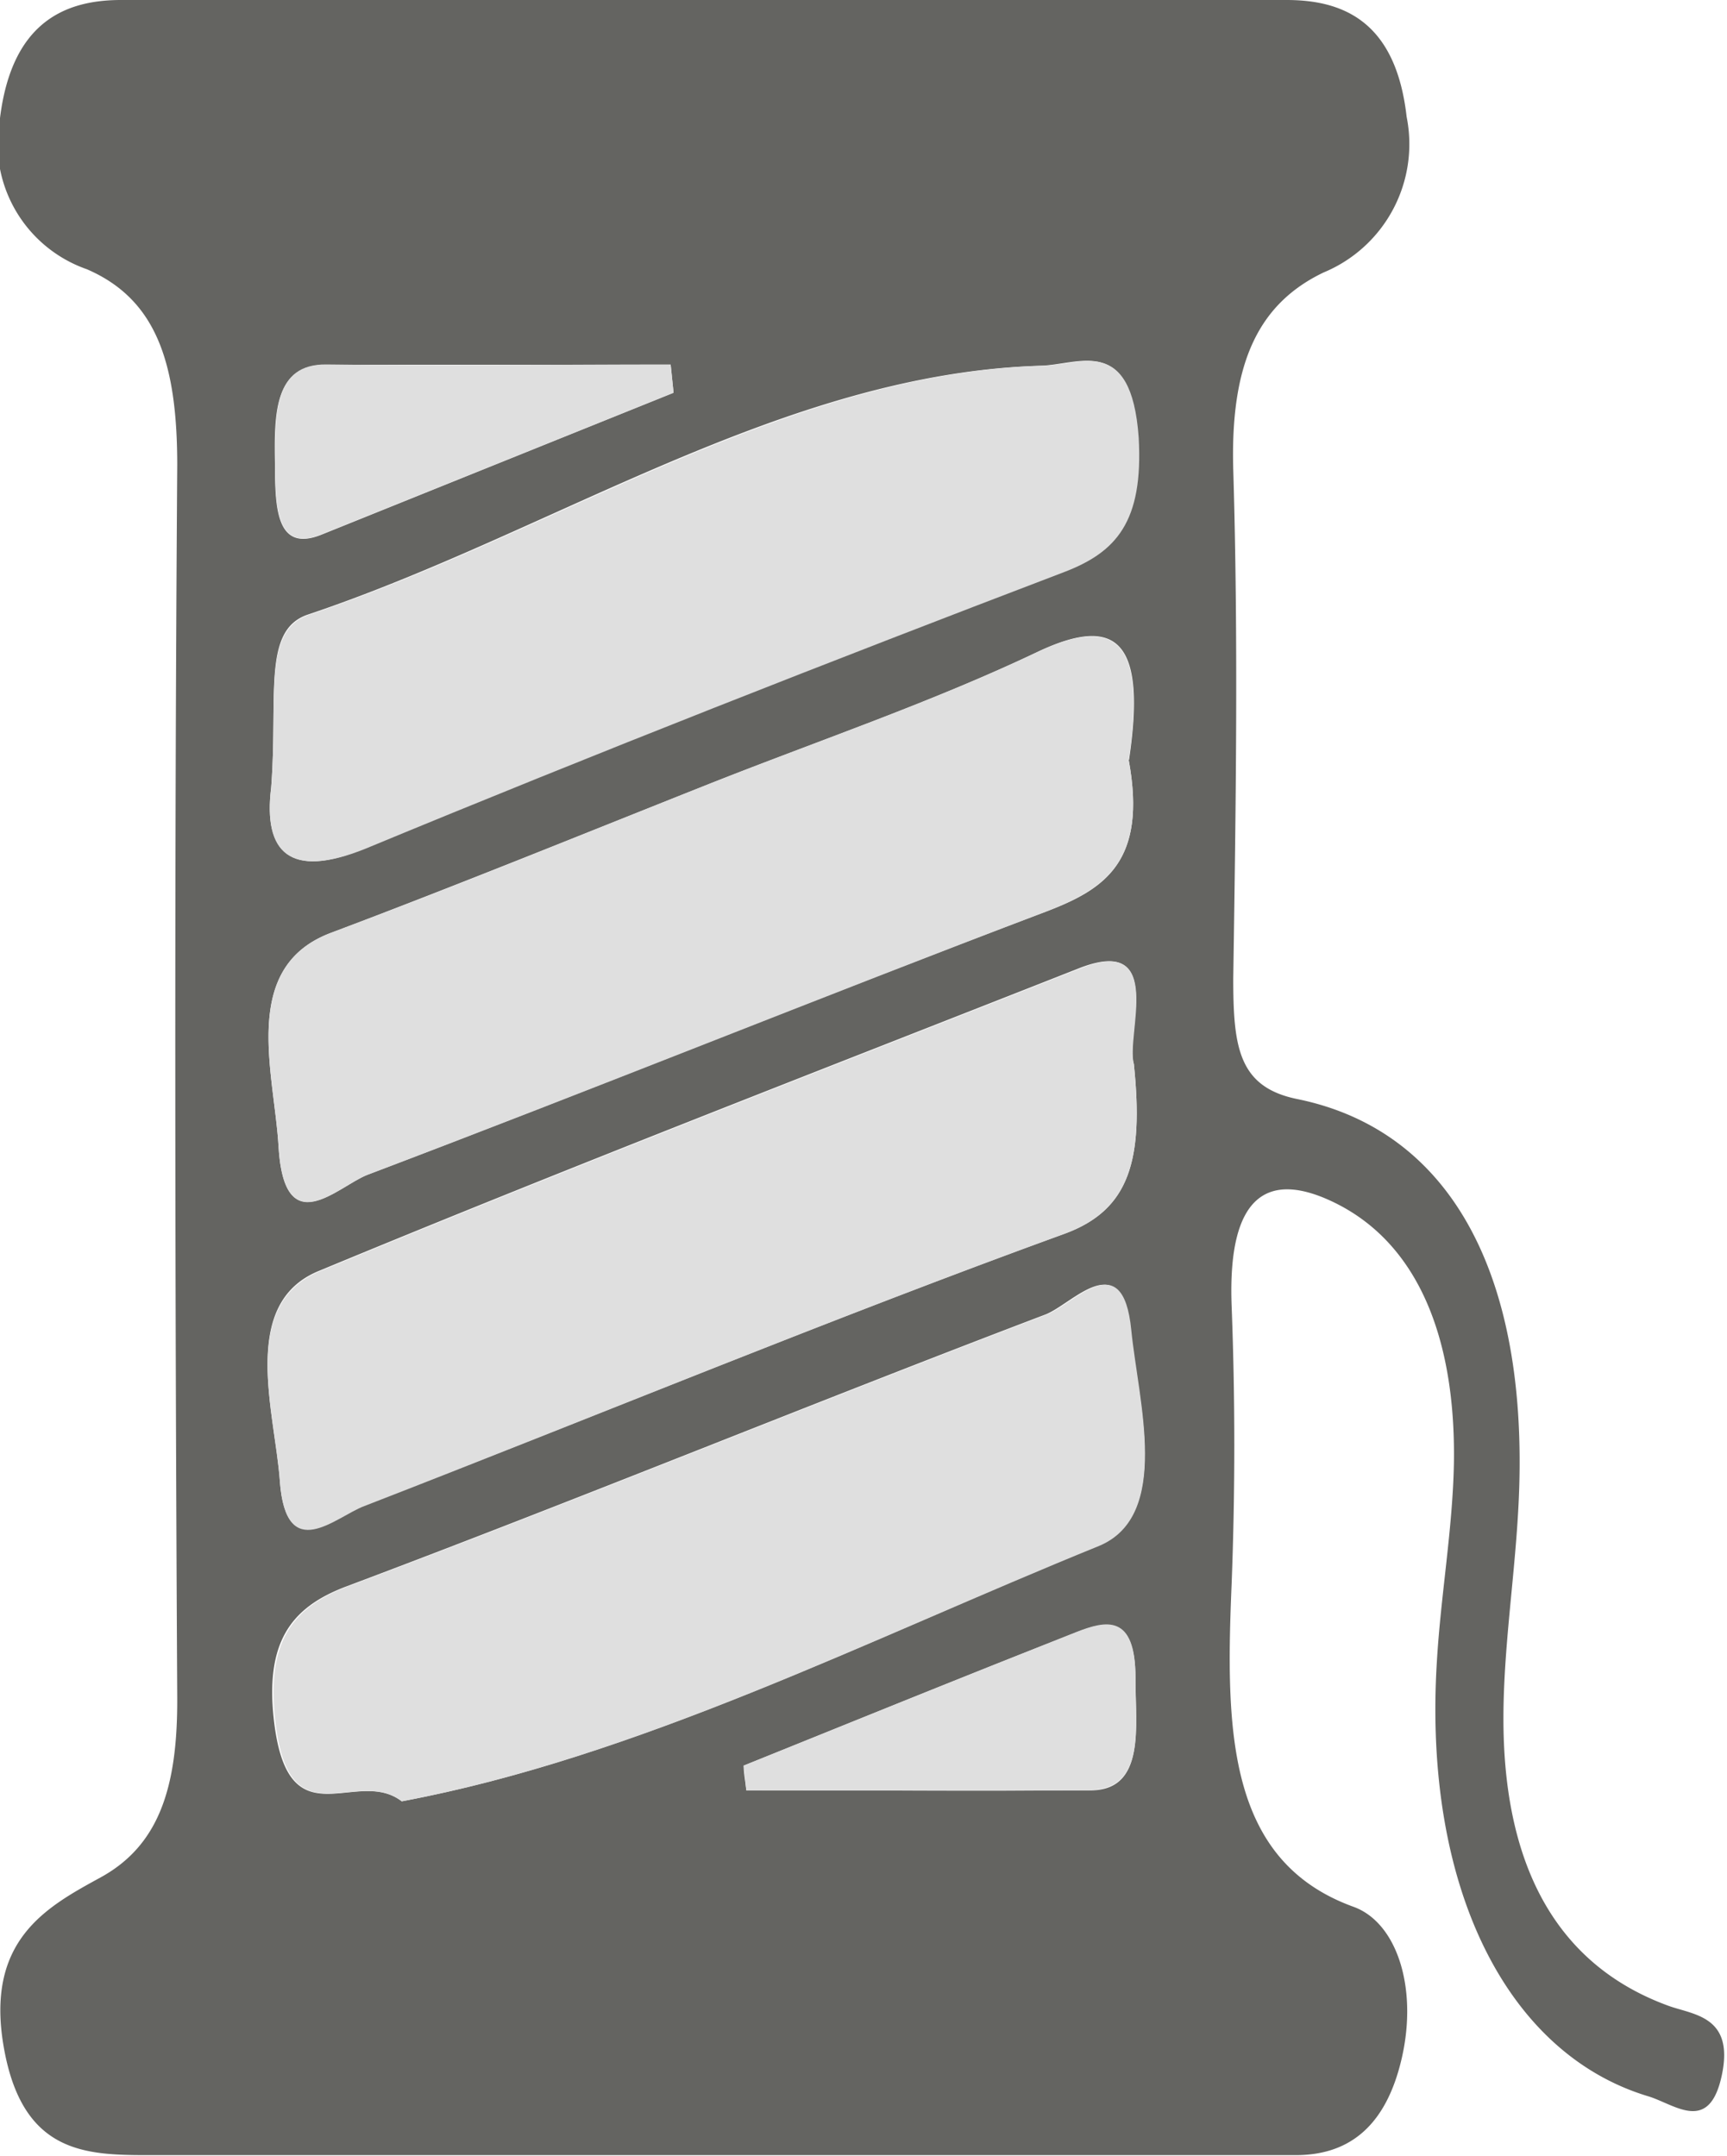
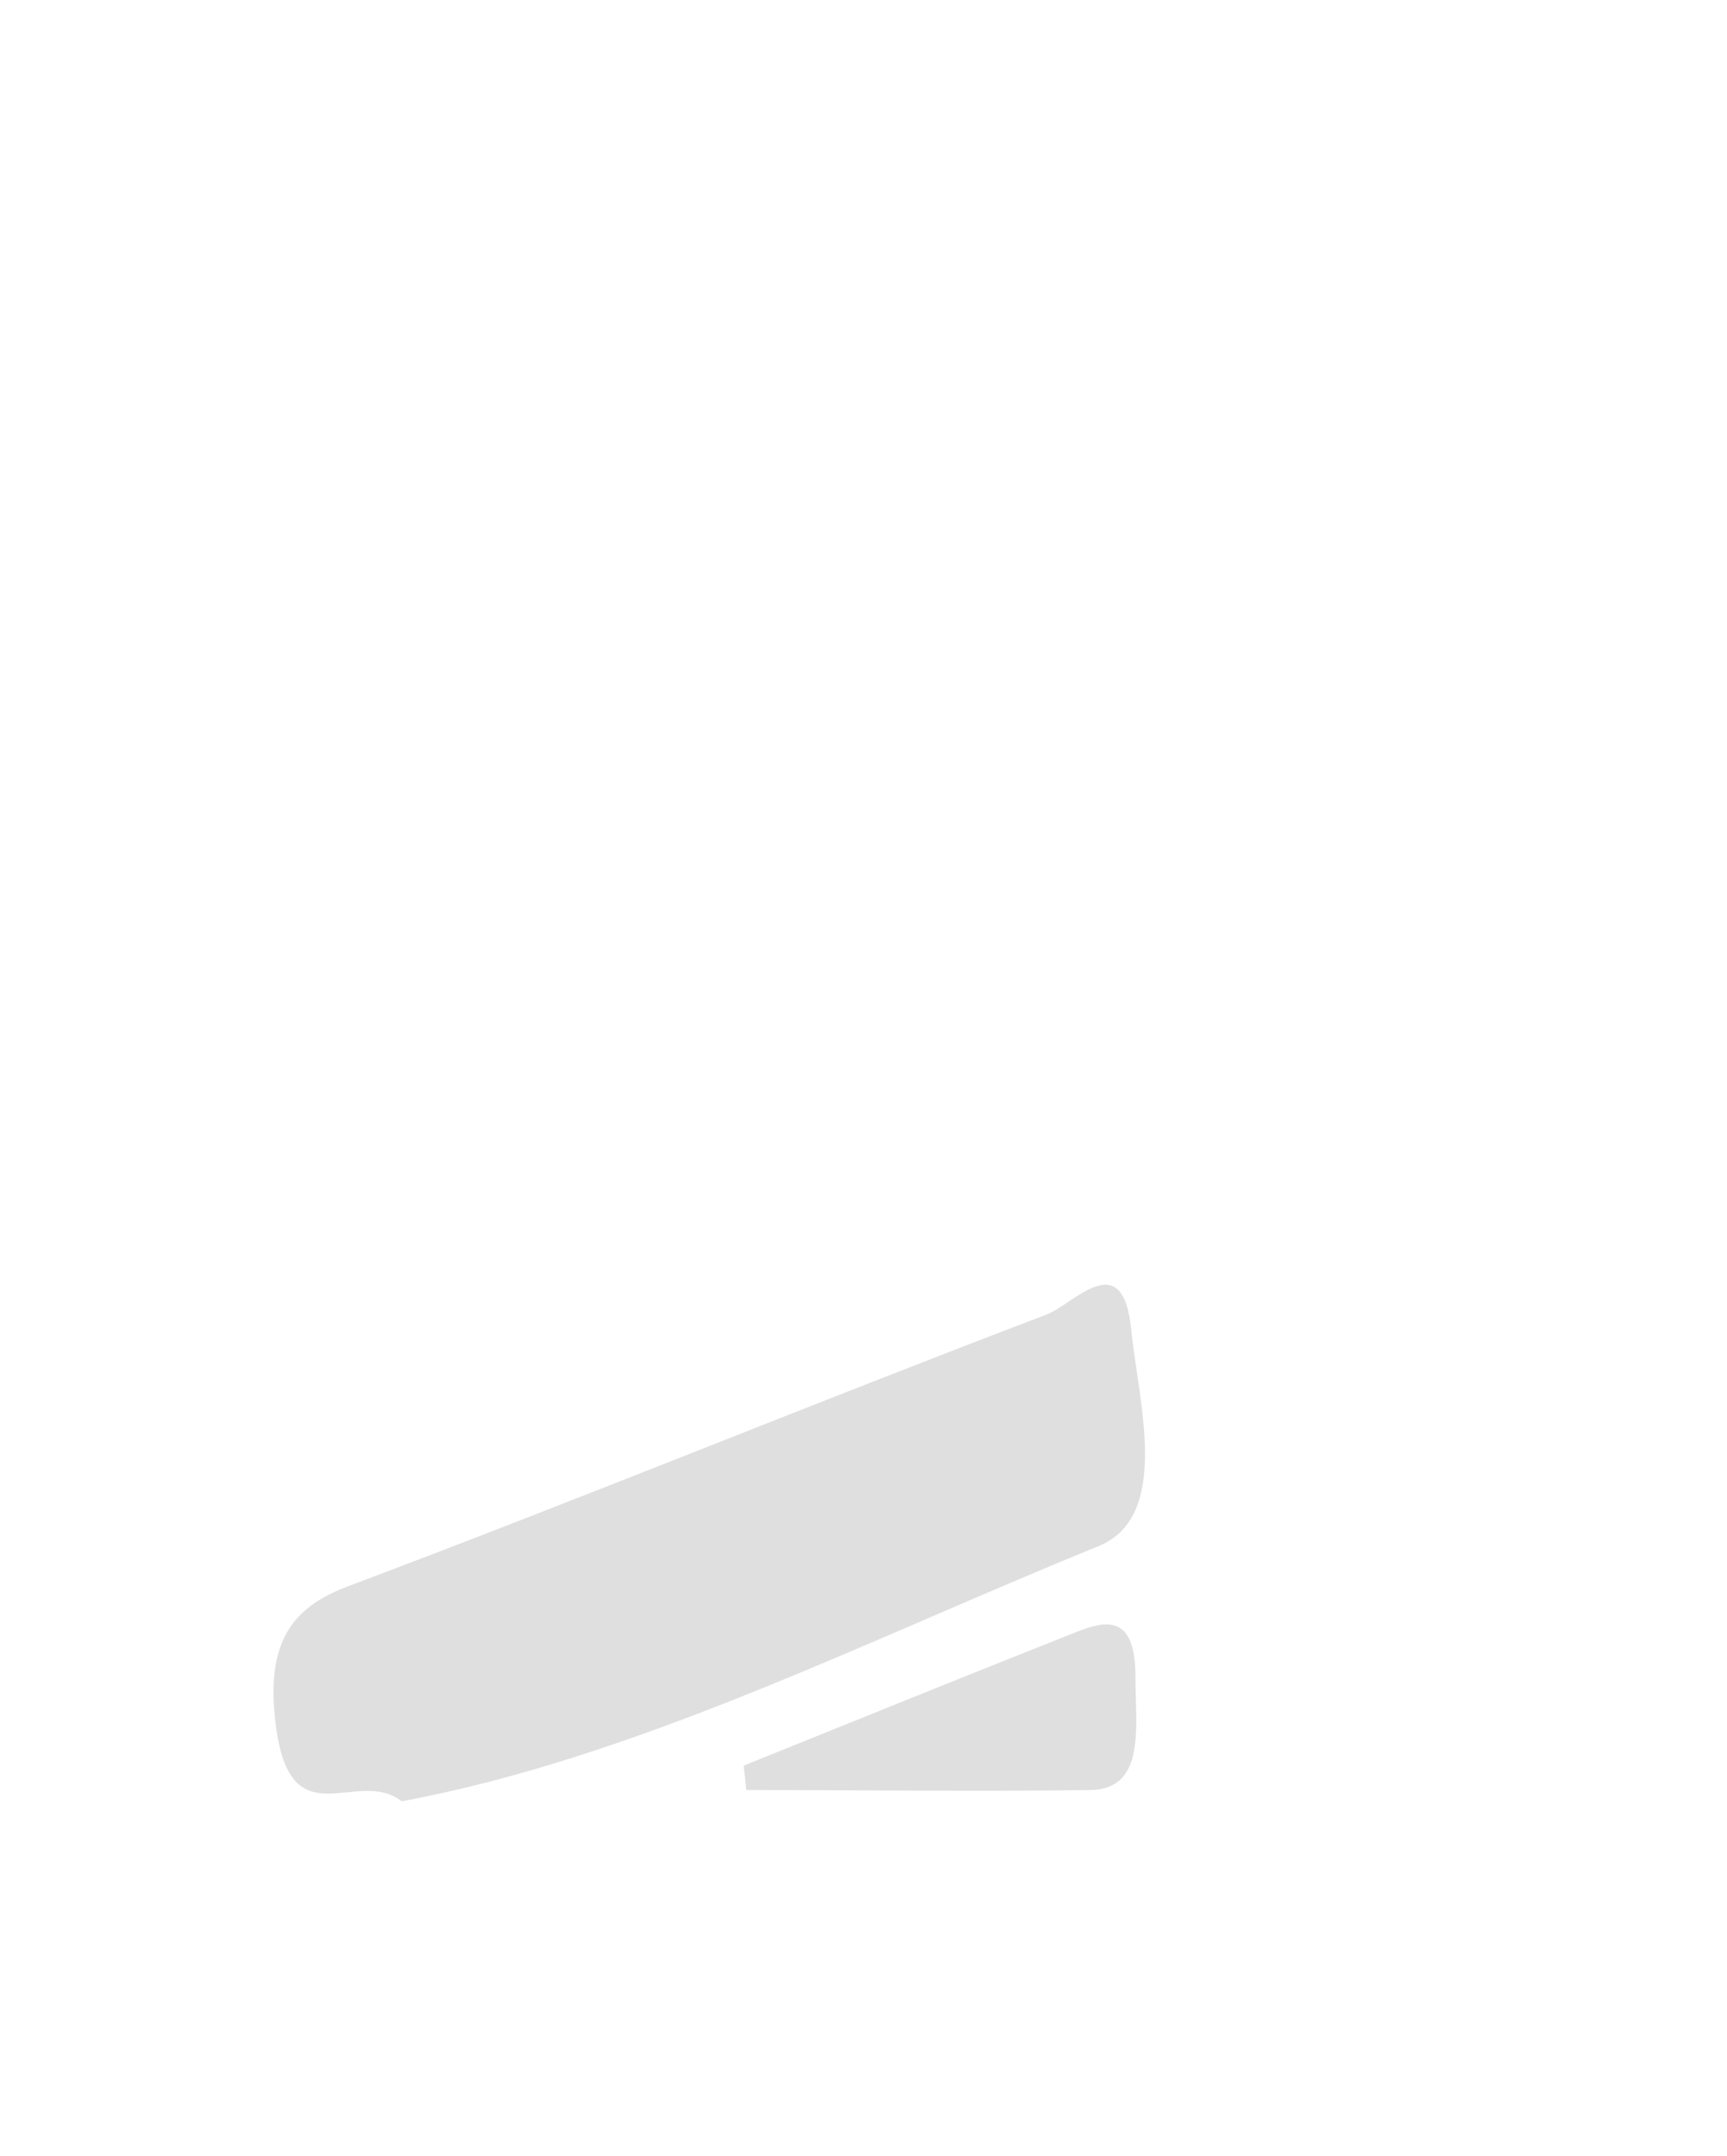
<svg xmlns="http://www.w3.org/2000/svg" viewBox="0 0 53.69 67.02">
  <defs>
    <style>.cls-1{fill:#646461;}.cls-2{fill:#dfdfdf;}</style>
  </defs>
  <g id="レイヤー_2" data-name="レイヤー 2">
    <g id="tococie">
-       <path class="cls-1" d="M22,67c-5.76,0-11.53,0-17.29,0-2,0-4,0-4.59-3.34s1.32-4.37,3-5.29c1.83-1,2.4-2.81,2.39-5.57-.07-12.78-.09-25.56,0-38.34,0-3.2-.66-5.16-2.81-6.09A4.14,4.14,0,0,1,0,3.67C.36.77,1.93,0,3.76,0H40c1.82,0,3.4.72,3.73,3.63a4.32,4.32,0,0,1-2.58,4.84c-2.09,1-2.9,2.91-2.81,6.13.16,5.27.08,10.55,0,15.82,0,2.13.16,3.38,2,3.75,4.88,1,7.26,5.67,6.86,12.77-.13,2.38-.53,4.77-.45,7.12.16,4.59,2.08,7.18,5.1,8.29.78.29,2.07.31,1.68,2.16s-1.46.91-2.29.66c-4.42-1.33-7-6.54-6.57-13.51.12-2.06.49-4.11.53-6.17.06-3.9-1.12-6.87-3.77-8.13-1.89-.9-3.28-.38-3.14,3.25.11,2.86.11,5.76,0,8.62-.19,4.54-.16,8.62,3.79,10.05,1.35.49,2,2.52,1.5,4.7S41.89,67,40.28,67C34.19,67,28.09,67,22,67Zm13.1-43.38c.55-3.69-.38-4.5-2.79-3.38C29,21.82,25.51,23,22.1,24.35c-3.93,1.56-7.86,3.16-11.81,4.65-2.85,1.07-1.76,4.36-1.63,6.65.18,3,1.84,1.23,2.77.87,7-2.66,14.05-5.52,21.09-8.18C34.34,27.65,35.67,26.79,35.09,23.63ZM12.49,56c7.34-1.38,14.44-5,21.64-7.94,2.29-.94,1.26-4.5,1-6.71-.26-2.66-1.79-.8-2.64-.48-7.26,2.76-14.48,5.73-21.75,8.46-1.7.65-2.53,1.73-2.21,4.27C9,57.26,11.08,54.92,12.49,56ZM35.25,33.08c-.29-.91,1-4-1.65-3-7.89,3.11-15.8,6.16-23.66,9.42-2.51,1-1.4,4.35-1.24,6.53.19,2.63,1.74,1.1,2.63.77C18.6,44,25.82,41,33.11,38.35,35.11,37.61,35.56,36.07,35.25,33.08ZM8.43,24.49c-.25,2,.6,2.84,2.87,1.9,7.22-3,14.46-5.83,21.72-8.6,1.63-.62,2.48-1.56,2.33-4.19-.18-3.21-1.8-2.26-3-2.23-8,.24-15.18,5.19-22.79,7.74C8.14,19.6,8.65,21.66,8.43,24.49ZM20.94,12.21l-.09-.87c-3.57,0-7.13,0-10.7,0-1.65,0-1.63,1.54-1.6,3.2,0,1.36.09,2.63,1.45,2.08Zm2.18,42.68c0,.26.06.52.08.77,3.57,0,7.14,0,10.7,0,1.73,0,1.39-2,1.4-3.48,0-2-.94-1.78-1.82-1.44C30,52.1,26.57,53.5,23.12,54.89Z" />
-       <path class="cls-2" d="M35.09,23.63c.58,3.16-.75,4-2.57,4.71-7,2.66-14.05,5.52-21.09,8.18-.93.36-2.59,2.15-2.77-.87-.13-2.29-1.22-5.58,1.63-6.65,4-1.49,7.88-3.09,11.81-4.65C25.51,23,29,21.82,32.3,20.25,34.71,19.13,35.64,19.94,35.09,23.63Z" />
      <path class="cls-2" d="M12.49,56c-1.41-1.09-3.47,1.25-3.92-2.4-.32-2.54.51-3.62,2.21-4.27,7.27-2.73,14.49-5.7,21.75-8.46.85-.32,2.38-2.18,2.64.48.22,2.21,1.25,5.77-1,6.71C26.93,51,19.83,54.63,12.49,56Z" />
-       <path class="cls-2" d="M35.25,33.08c.31,3-.14,4.53-2.14,5.27C25.82,41,18.6,44,11.33,46.82c-.89.33-2.44,1.86-2.63-.77-.16-2.18-1.27-5.49,1.24-6.53,7.86-3.26,15.77-6.31,23.66-9.42C36.24,29.06,35,32.17,35.25,33.08Z" />
-       <path class="cls-2" d="M8.43,24.49c.22-2.83-.29-4.89,1.18-5.38,7.61-2.55,14.82-7.5,22.79-7.74,1.15,0,2.77-1,3,2.23.15,2.63-.7,3.57-2.33,4.19-7.26,2.77-14.5,5.61-21.72,8.6C9,27.33,8.18,26.51,8.43,24.49Z" />
-       <path class="cls-2" d="M20.94,12.21,10,16.61c-1.36.55-1.43-.72-1.45-2.08,0-1.66-.05-3.22,1.6-3.2,3.57.05,7.13,0,10.7,0Z" />
      <path class="cls-2" d="M23.12,54.89c3.45-1.39,6.9-2.79,10.36-4.16.88-.34,1.83-.59,1.82,1.44,0,1.51.33,3.45-1.4,3.48-3.56.05-7.13,0-10.7,0C23.18,55.41,23.15,55.15,23.12,54.89Z" />
    </g>
  </g>
</svg>